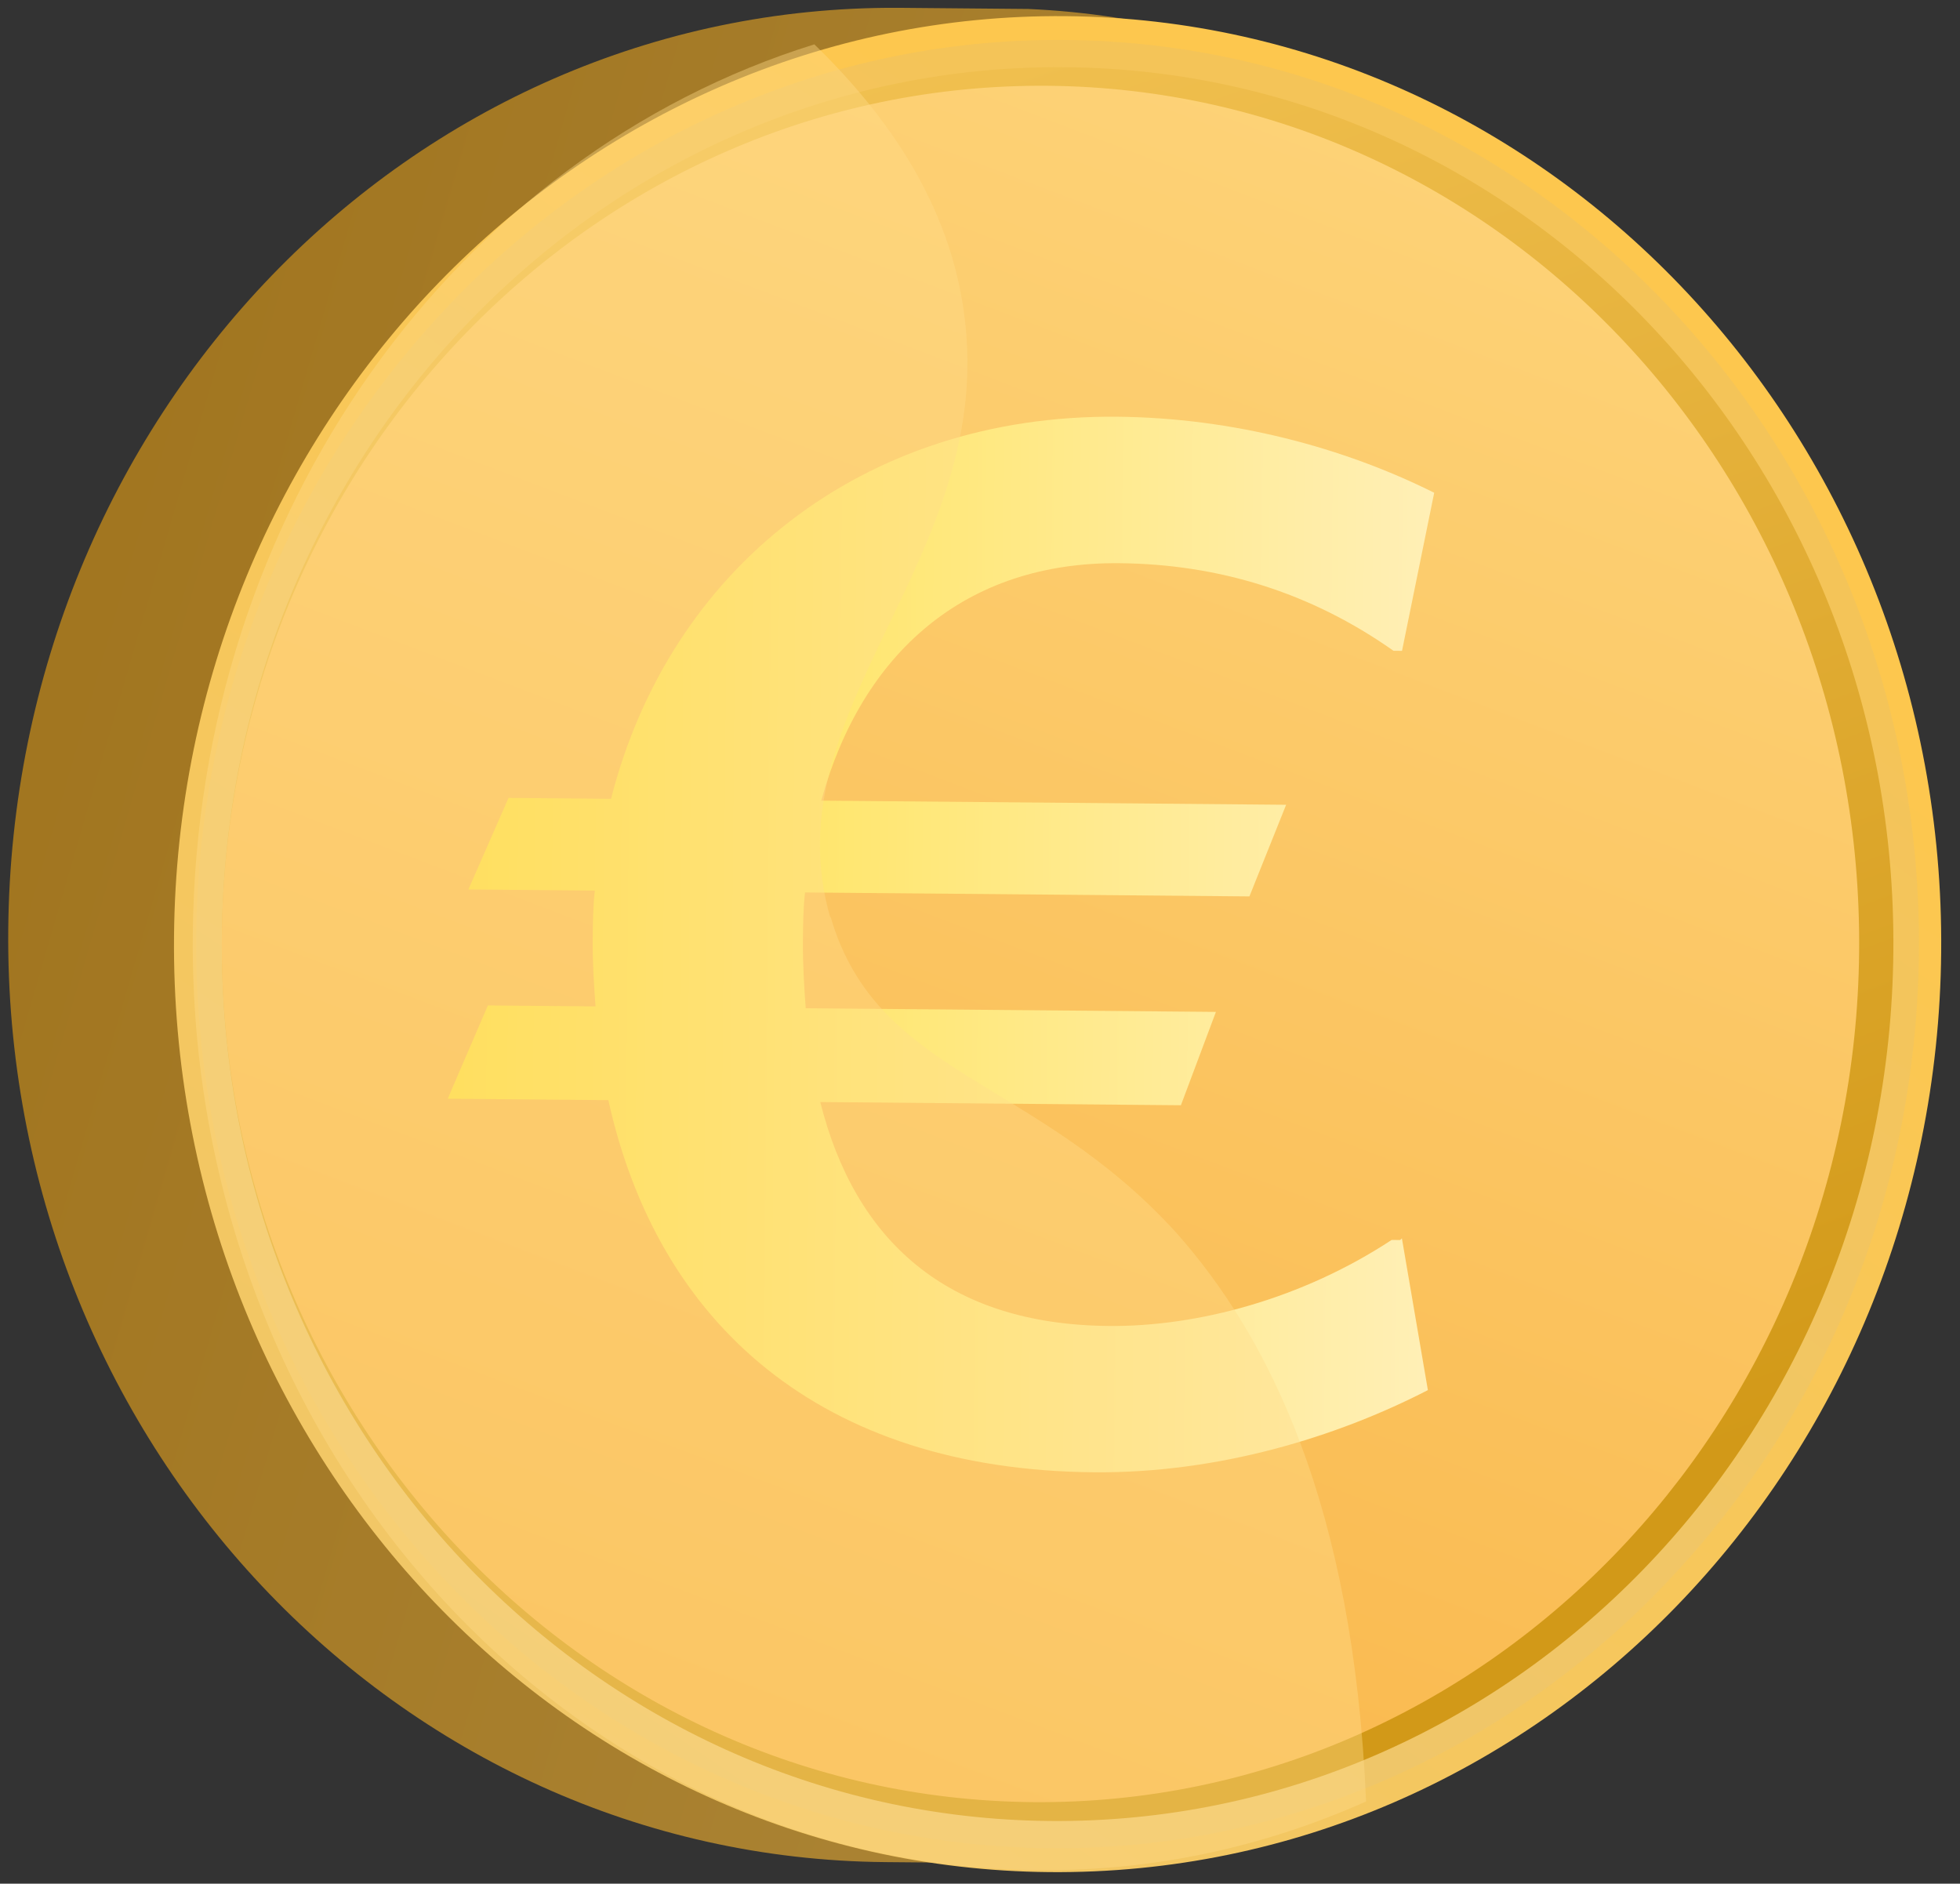
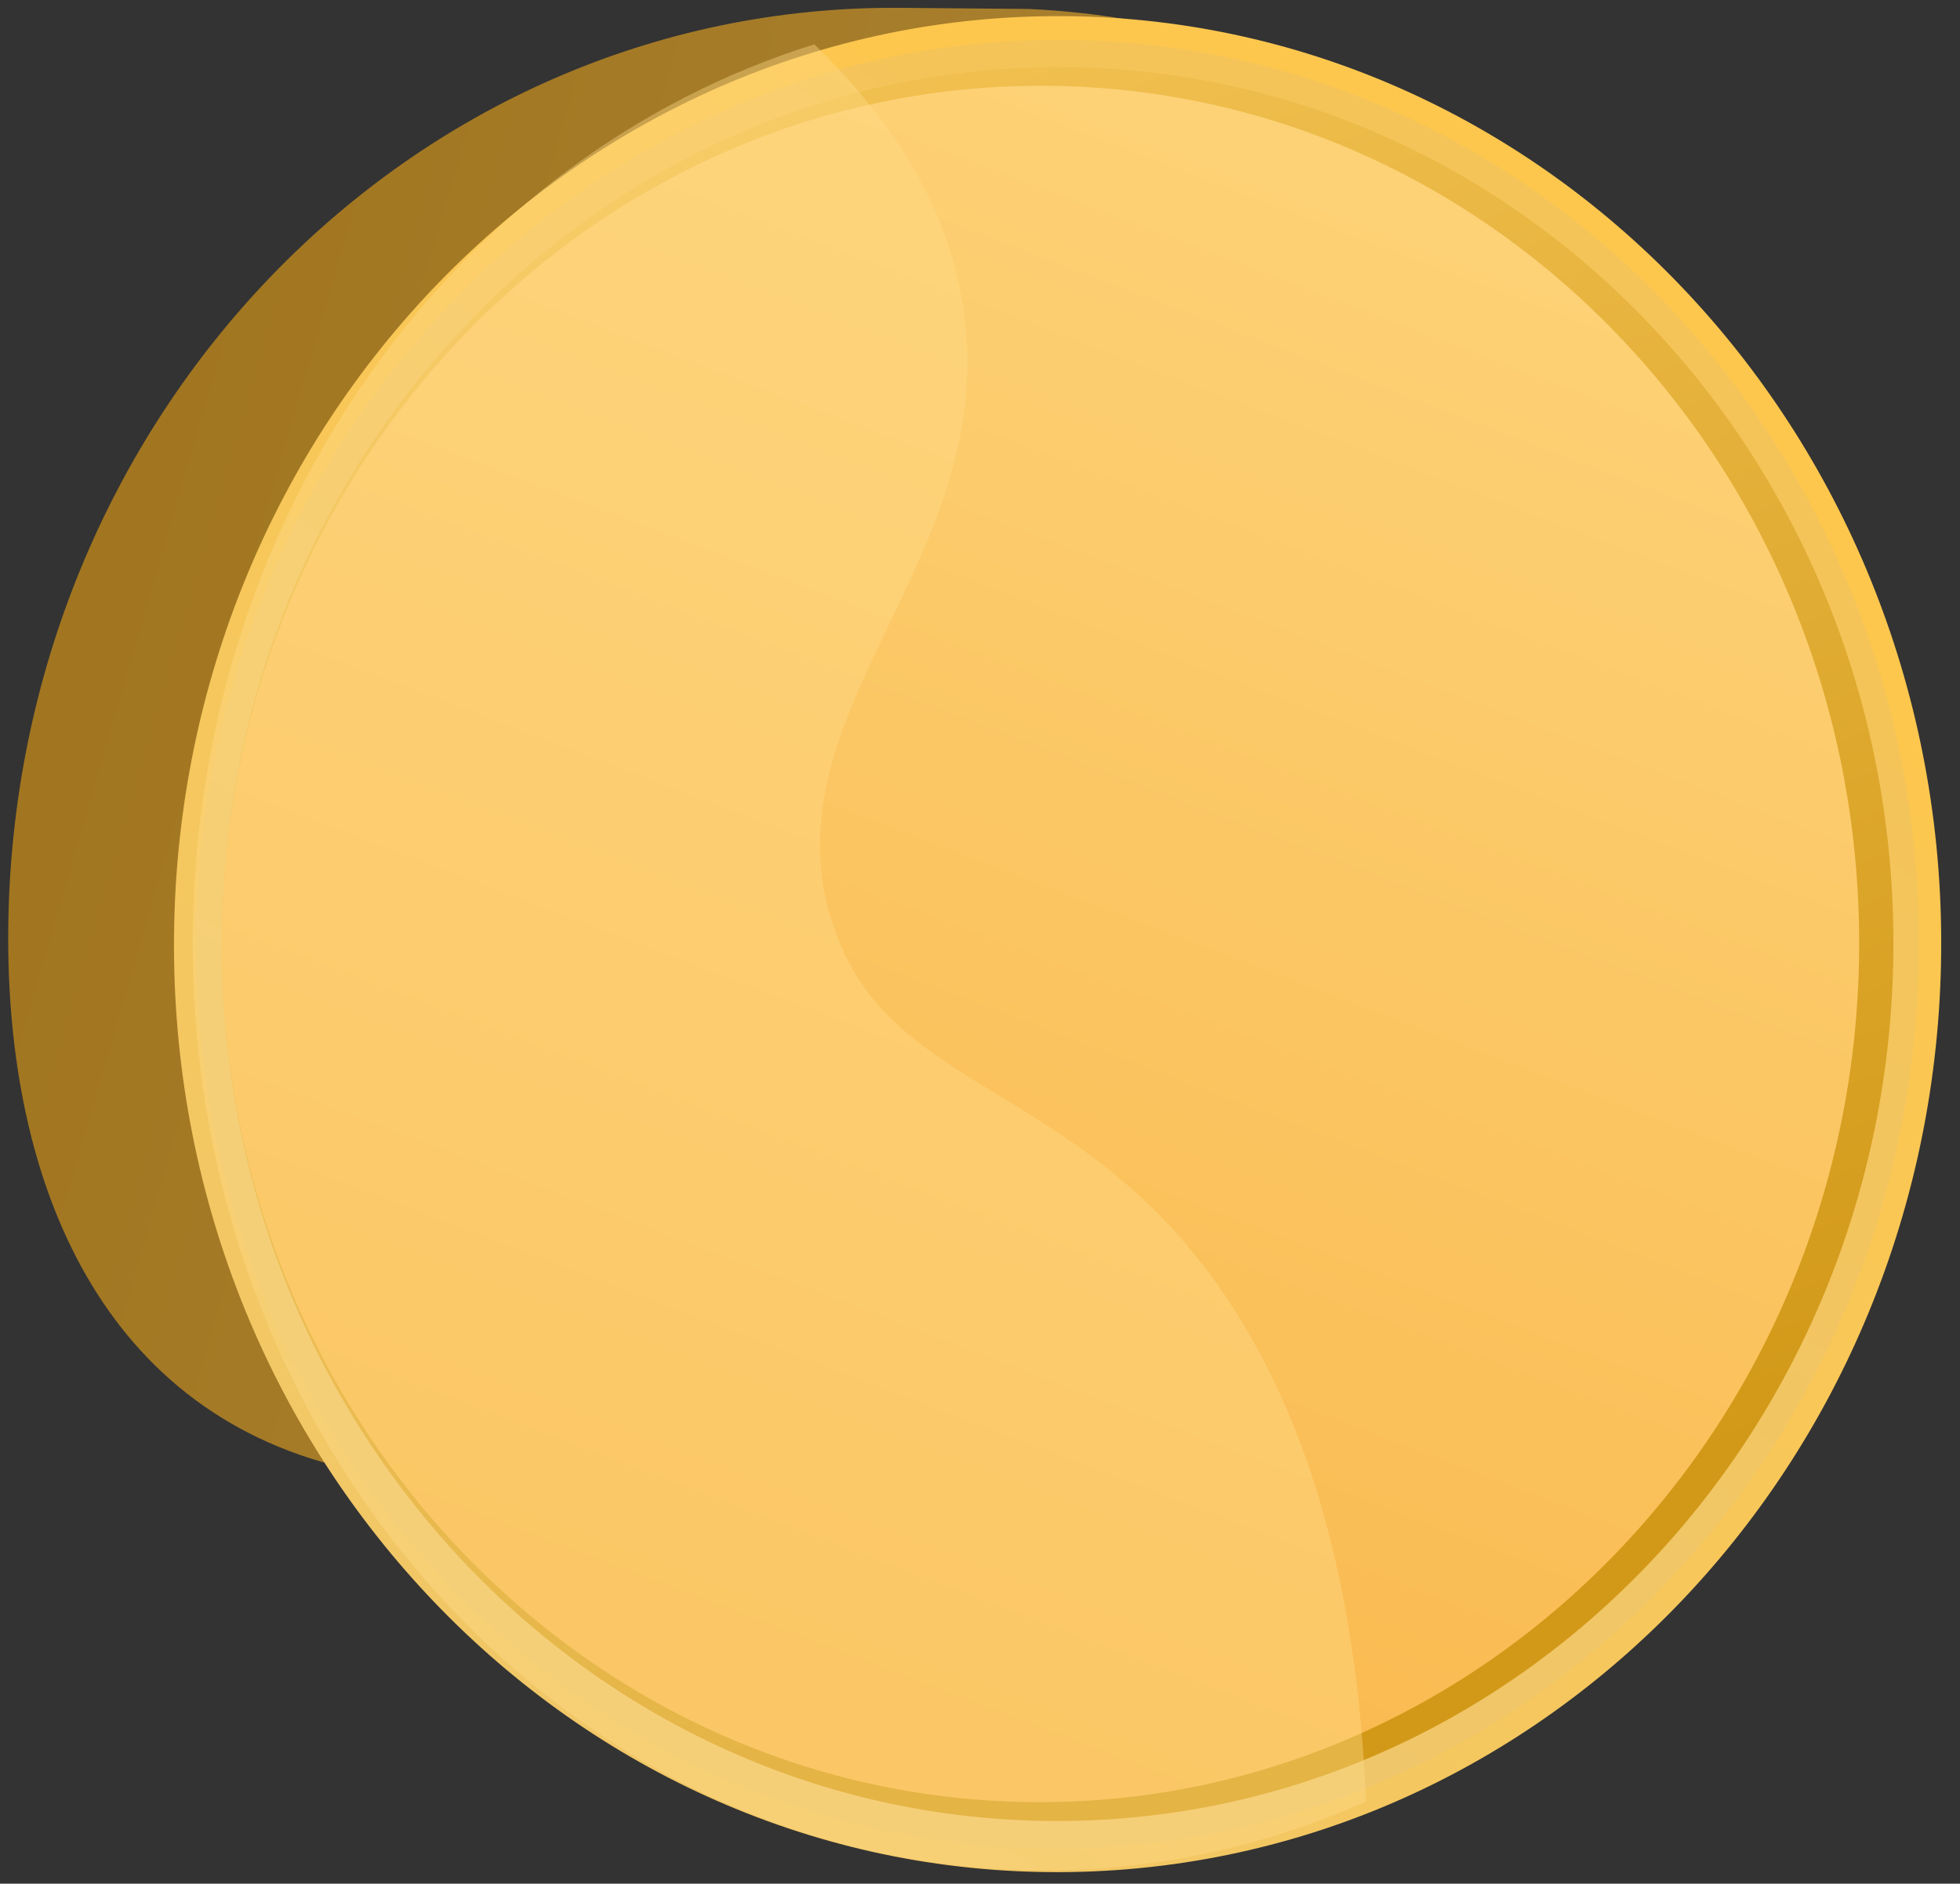
<svg xmlns="http://www.w3.org/2000/svg" width="154" height="148" fill="none">
  <rect width="100%" height="100%" fill="#333333" stroke="none" />
-   <path fill="url(#a)" d="M139.5 73.876c-.353 39.599-21.59 71.788-59.199 72.524l-10.743-.095C31.154 145.964.29 113.178.648 73.045 1.008 32.775 32.183.407 70.589.614c.94.009 9.266.083 10.206.09 37.05 1.668 59.056 33.84 58.706 73.037l-.001.134Z" />
+   <path fill="url(#a)" d="M139.5 73.876l-10.743-.095C31.154 145.964.29 113.178.648 73.045 1.008 32.775 32.183.407 70.589.614c.94.009 9.266.083 10.206.09 37.05 1.668 59.056 33.84 58.706 73.037l-.001.134Z" />
  <path fill="url(#b)" d="M82.446 147.09c38.405.341 69.716-32.026 70.075-72.294.359-40.268-30.503-73.187-68.774-73.527-38.27-.34-69.715 32.026-70.074 72.294-.36 40.268 30.503 73.187 68.773 73.527Z" />
  <path fill="url(#c)" d="M82.46 145.215c37.331.332 67.963-31.239 68.313-70.436.349-39.198-29.714-71.307-67.045-71.639-37.33-.331-67.962 31.239-68.312 70.437-.35 39.197 29.714 71.307 67.045 71.638Z" opacity=".3" />
  <path fill="url(#d)" d="M82.485 143.074c36.256.322 65.938-30.186 66.279-68.314.34-38.127-28.794-69.158-65.05-69.48-36.257-.322-65.939 30.187-66.28 68.314-.34 38.128 28.794 69.159 65.05 69.48Z" />
  <path fill="url(#e)" d="M81.153 141.592c35.45.315 64.591-29.663 64.922-66.854.332-37.191-28.135-67.68-63.72-67.997-35.585-.316-64.59 29.663-64.923 66.854-.331 37.191 28.136 67.681 63.72 67.997Z" />
-   <path fill="url(#f)" d="m110.149 97.294 2.042 11.926c-7.15 3.683-16.442 6.543-26.245 6.456C64.462 115.486 51.672 104 47.8 86.439l-12.622-.112 3.154-7.33 8.46.074c-.12-1.606-.238-3.48-.222-5.22.012-1.337.023-2.675.168-3.878l-9.936-.088 3.153-7.197 8.056.072c4.593-18.021 19.742-30.196 39.75-30.018 9.132.081 17.84 2.433 24.926 5.974l-2.528 12.42-.672-.006c-6.539-4.607-13.771-6.811-21.56-6.88-12.085-.108-20.206 7.045-23.399 18.656l36.525.325-2.884 7.199-34.914-.31c-.145 1.203-.157 2.54-.169 3.878-.015 1.74.102 3.613.222 5.22l32.228.286-2.75 7.334-28.335-.251c2.724 10.86 9.916 17.481 22.673 17.594 6.983.062 15.195-2.14 22.219-6.76l.671.006.136-.133Z" />
  <path fill="#FFDD89" d="M65.25 72.132c-4.822-16.5 13.144-28.248 10.496-47.537-1.133-8.44-5.905-15.439-11.763-21.11-28.01 8.716-48.538 36.63-48.835 69.942-.361 40.401 29.56 73.312 66.489 73.506 9.13.081 17.743-1.85 25.697-5.392-.999-23.422-7.73-36.593-14.91-44.684-11.17-12.275-23.526-12.25-27.173-24.86l-.001.135Z" opacity=".4" />
  <defs>
    <linearGradient id="a" x1="272.747" x2="-53.766" y1="130.984" y2="36.057" gradientUnits="userSpaceOnUse">
      <stop stop-color="#BC9E5B" />
      <stop offset="1" stop-color="#9C6D13" />
    </linearGradient>
    <linearGradient id="b" x1="112.351" x2="-28.305" y1="31.492" y2="238.905" gradientUnits="userSpaceOnUse">
      <stop stop-color="#FDC74E" />
      <stop offset="1" stop-color="#E5C680" />
    </linearGradient>
    <linearGradient id="c" x1="118.984" x2="76.909" y1="25.261" y2="83.234" gradientUnits="userSpaceOnUse">
      <stop stop-color="#E0BE71" />
      <stop offset="1" stop-color="#E5C57E" />
    </linearGradient>
    <linearGradient id="d" x1="40.491" x2="101.83" y1="-42.064" y2="126.542" gradientUnits="userSpaceOnUse">
      <stop stop-color="#FED168" />
      <stop offset="1" stop-color="#D29918" />
    </linearGradient>
    <linearGradient id="e" x1="-.466" x2="127.53" y1="288.573" y2="-47.621" gradientUnits="userSpaceOnUse">
      <stop stop-color="#F49819" />
      <stop offset="1" stop-color="#FFDE8A" />
    </linearGradient>
    <linearGradient id="f" x1="35.557" x2="112.636" y1="73.754" y2="74.441" gradientUnits="userSpaceOnUse">
      <stop stop-color="#FFE144" />
      <stop offset="1" stop-color="#FFEFB6" />
    </linearGradient>
  </defs>
</svg>